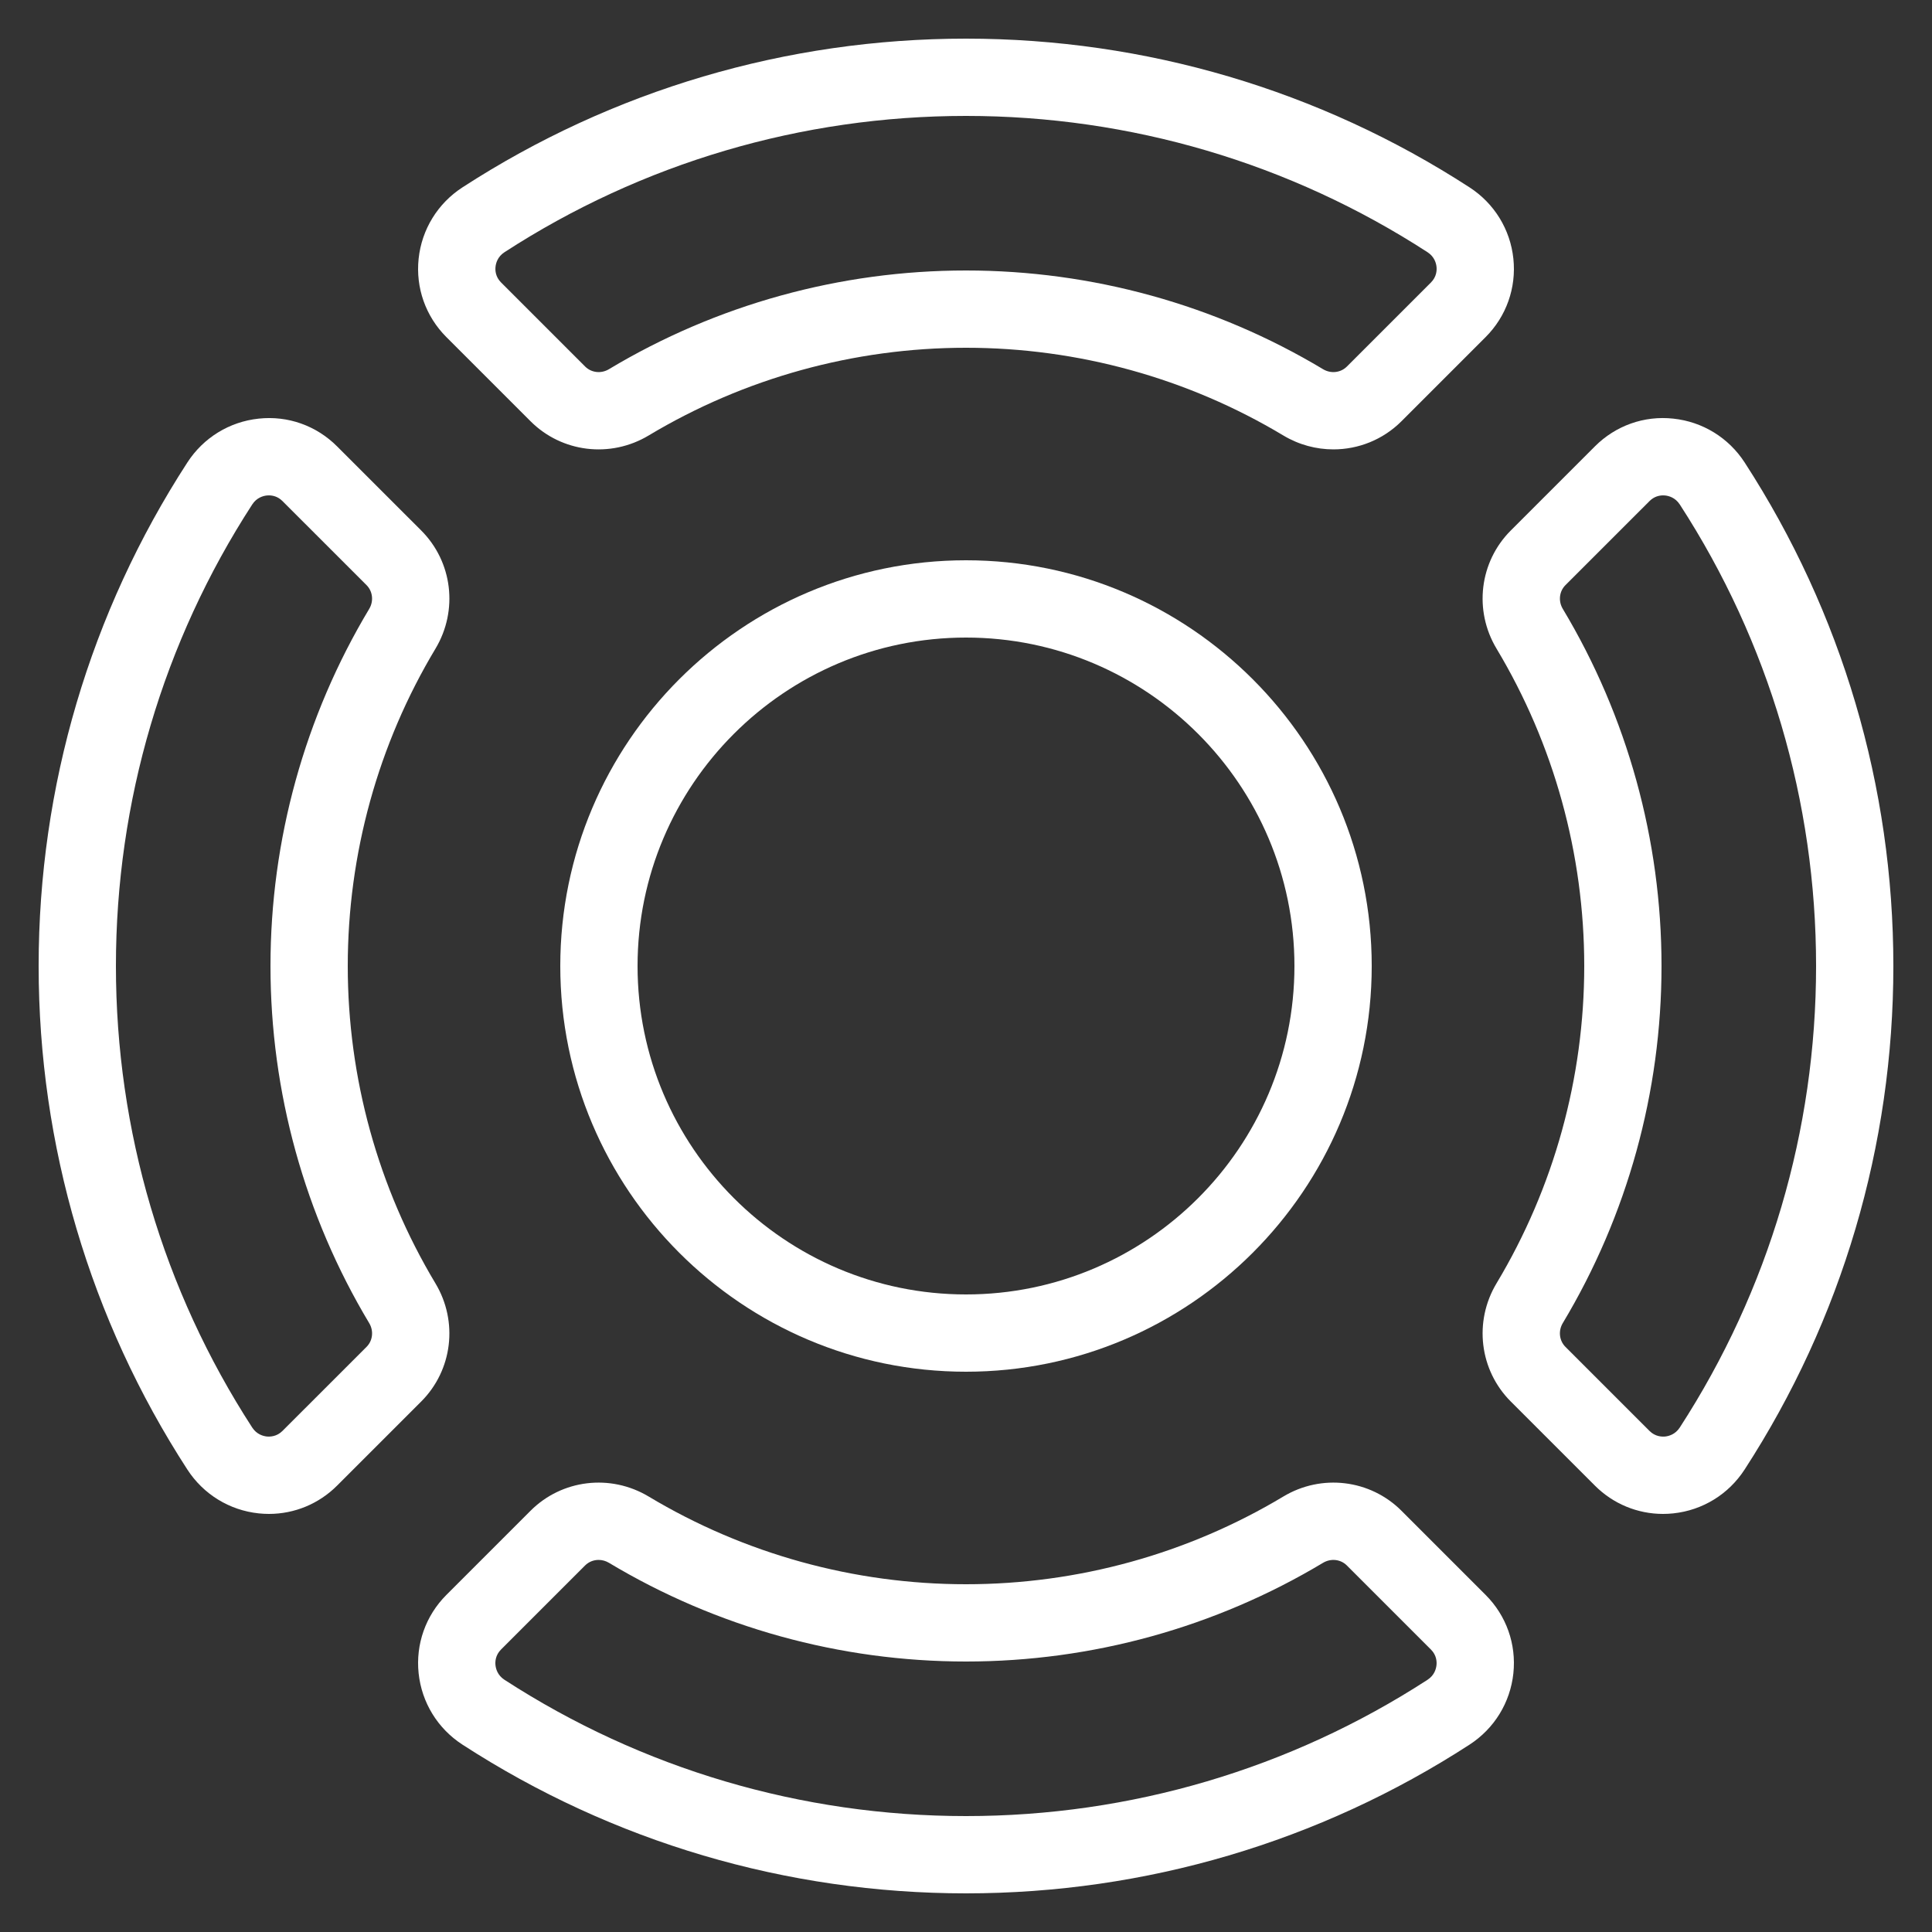
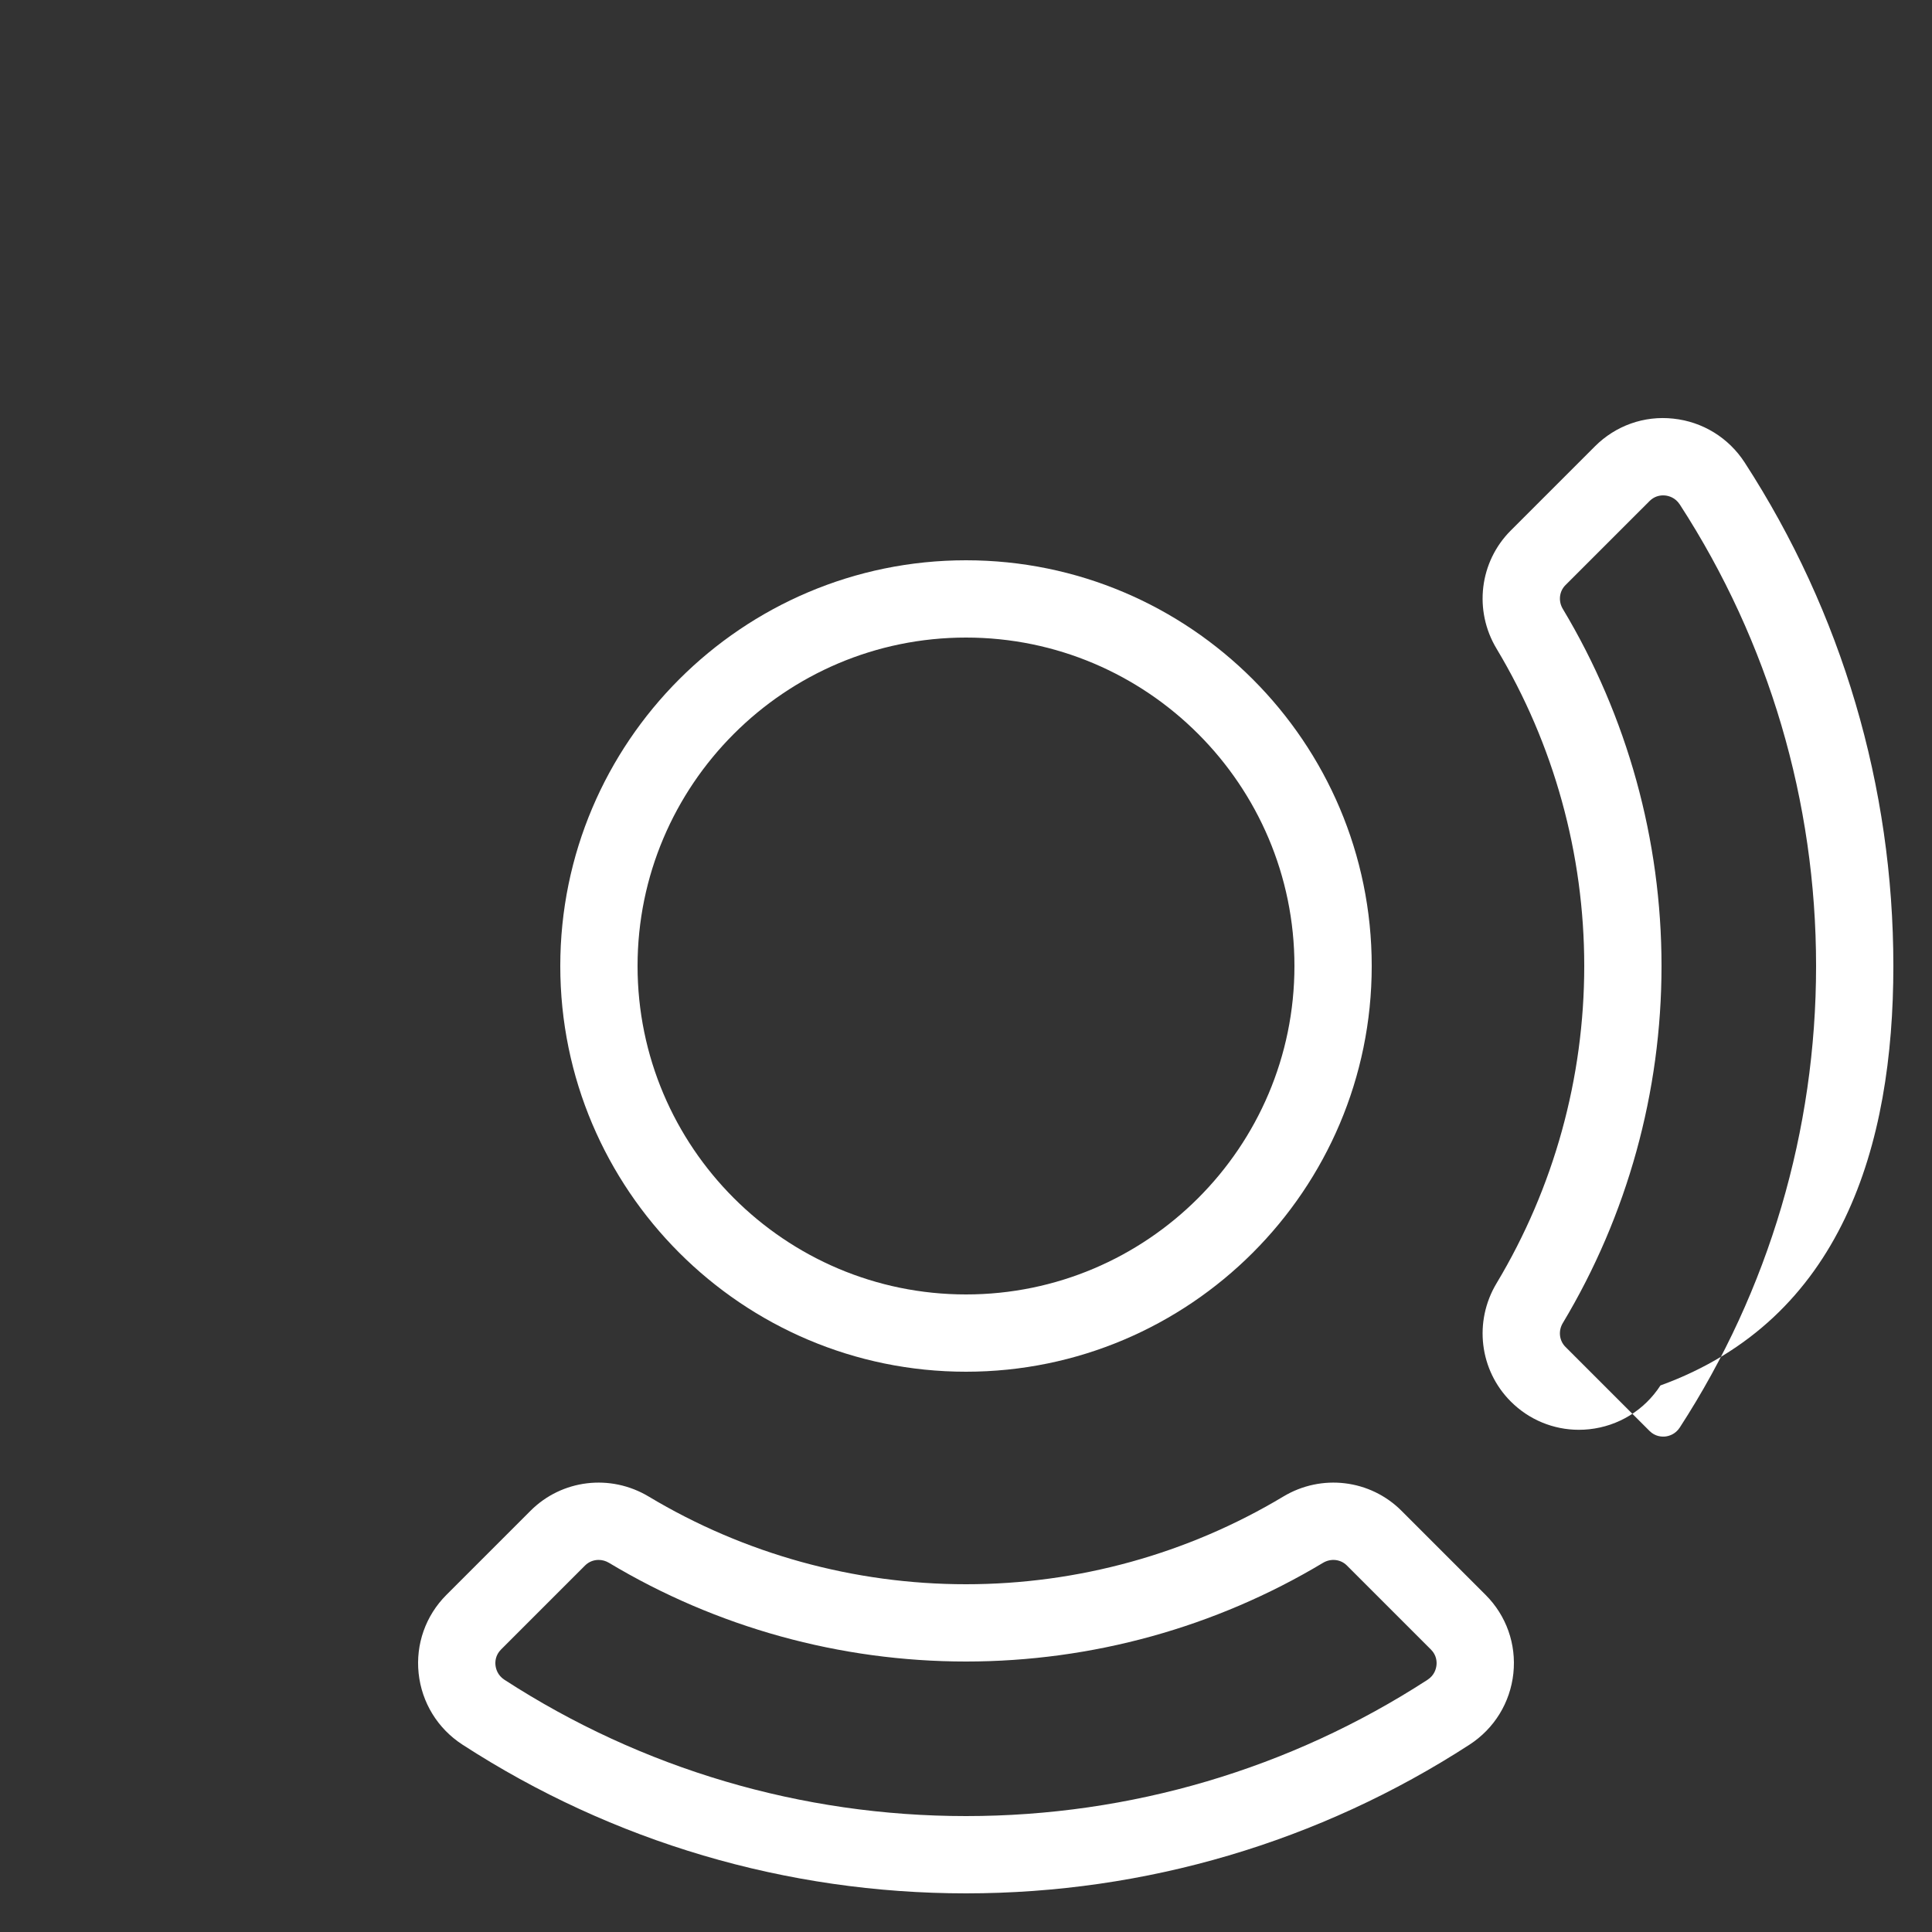
<svg xmlns="http://www.w3.org/2000/svg" height="100px" width="100px" fill="#ffffff" version="1.1" x="0px" y="0px" viewBox="0 0 100 100" style="enable-background:new 0 0 100 100;" xml:space="preserve">
  <rect x="0" y="0" width="100" height="100" fill="#333333" stroke="none" />
  <path d="M50,71c11.579,0,21-9.42,21-21s-9.421-21-21-21s-21,9.42-21,21S38.421,71,50,71z M50,33c9.374,0,17,7.626,17,17  s-7.626,17-17,17s-17-7.626-17-17S40.626,33,50,33z" />
-   <path d="M13.391,78.332c0.178,0.019,0.354,0.028,0.53,0.028c1.319,0,2.581-0.519,3.525-1.463l4.355-4.354v0  c1.623-1.623,1.926-4.138,0.737-6.117C19.569,61.474,18,55.794,18,50s1.569-11.474,4.539-16.423c1.188-1.98,0.886-4.496-0.737-6.119  l-4.355-4.354c-1.07-1.071-2.542-1.599-4.056-1.436c-1.516,0.16-2.861,0.986-3.692,2.268C4.662,31.704,2,40.716,2,50  s2.662,18.296,7.698,26.064C10.529,77.345,11.875,78.172,13.391,78.332z M13.054,26.113c0.234-0.361,0.574-0.447,0.757-0.467  c0.03-0.003,0.066-0.005,0.106-0.005c0.188,0,0.46,0.051,0.701,0.292l4.355,4.354c0.321,0.322,0.378,0.828,0.136,1.231  C15.767,37.09,14,43.481,14,50s1.767,12.91,5.109,18.483c0.242,0.402,0.186,0.908-0.136,1.23l-4.355,4.354  c-0.293,0.292-0.637,0.302-0.808,0.286c-0.183-0.02-0.522-0.105-0.757-0.466C8.439,66.77,6,58.509,6,50S8.439,33.23,13.054,26.113z" />
-   <path d="M86.609,21.668c-1.511-0.165-2.985,0.364-4.056,1.435l-4.355,4.355c-1.623,1.623-1.926,4.138-0.737,6.117  C80.431,38.526,82,44.206,82,50s-1.569,11.474-4.539,16.423c-1.188,1.98-0.886,4.496,0.737,6.119l4.355,4.354  c0.944,0.945,2.206,1.464,3.525,1.464c0.176,0,0.353-0.009,0.53-0.028c1.516-0.16,2.861-0.986,3.692-2.268  C95.338,68.296,98,59.284,98,50s-2.662-18.296-7.698-26.064C89.471,22.655,88.125,21.828,86.609,21.668z M86.946,73.887  c-0.234,0.361-0.574,0.447-0.757,0.467c-0.173,0.015-0.515,0.006-0.808-0.287l-4.355-4.354c-0.321-0.322-0.378-0.828-0.136-1.231  C84.233,62.91,86,56.519,86,50s-1.767-12.91-5.109-18.483c-0.242-0.402-0.186-0.908,0.136-1.23l4.355-4.354v0  c0.241-0.241,0.514-0.292,0.701-0.292c0.04,0,0.076,0.002,0.106,0.005c0.183,0.02,0.522,0.105,0.757,0.466  C91.561,33.23,94,41.491,94,50S91.561,66.77,86.946,73.887z" />
-   <path d="M78.332,13.39c-0.16-1.516-0.987-2.861-2.269-3.692C68.296,4.662,59.283,2,50,2S31.704,4.662,23.937,9.698  c-1.281,0.831-2.108,2.176-2.269,3.692c-0.159,1.507,0.364,2.985,1.436,4.057l4.355,4.355c1.62,1.621,4.136,1.926,6.116,0.738  C38.527,19.57,44.207,18,50,18s11.473,1.57,16.425,4.54c0.808,0.484,1.703,0.72,2.592,0.72c1.291,0,2.564-0.498,3.524-1.458  l4.355-4.355C77.968,16.375,78.491,14.896,78.332,13.39z M74.068,14.619l-4.355,4.355c-0.323,0.321-0.828,0.378-1.231,0.136  C62.909,15.767,56.518,14,50,14s-12.909,1.767-18.481,5.109c-0.403,0.243-0.908,0.186-1.231-0.136l-4.355-4.355  c-0.292-0.292-0.305-0.632-0.285-0.809c0.019-0.182,0.104-0.522,0.466-0.756C33.23,8.439,41.49,6,50,6s16.77,2.439,23.888,7.054  c0.361,0.234,0.447,0.574,0.466,0.756C74.373,13.986,74.36,14.326,74.068,14.619z" />
+   <path d="M86.609,21.668c-1.511-0.165-2.985,0.364-4.056,1.435l-4.355,4.355c-1.623,1.623-1.926,4.138-0.737,6.117  C80.431,38.526,82,44.206,82,50s-1.569,11.474-4.539,16.423c-1.188,1.98-0.886,4.496,0.737,6.119c0.944,0.945,2.206,1.464,3.525,1.464c0.176,0,0.353-0.009,0.53-0.028c1.516-0.16,2.861-0.986,3.692-2.268  C95.338,68.296,98,59.284,98,50s-2.662-18.296-7.698-26.064C89.471,22.655,88.125,21.828,86.609,21.668z M86.946,73.887  c-0.234,0.361-0.574,0.447-0.757,0.467c-0.173,0.015-0.515,0.006-0.808-0.287l-4.355-4.354c-0.321-0.322-0.378-0.828-0.136-1.231  C84.233,62.91,86,56.519,86,50s-1.767-12.91-5.109-18.483c-0.242-0.402-0.186-0.908,0.136-1.23l4.355-4.354v0  c0.241-0.241,0.514-0.292,0.701-0.292c0.04,0,0.076,0.002,0.106,0.005c0.183,0.02,0.522,0.105,0.757,0.466  C91.561,33.23,94,41.491,94,50S91.561,66.77,86.946,73.887z" />
  <path d="M23.104,82.553c-1.071,1.072-1.595,2.55-1.436,4.057c0.16,1.516,0.987,2.861,2.269,3.692C31.704,95.338,40.717,98,50,98  s18.296-2.662,26.063-7.698c1.281-0.831,2.108-2.176,2.269-3.692c0.159-1.507-0.364-2.985-1.436-4.057l-4.355-4.355  c-1.62-1.621-4.137-1.926-6.116-0.738C61.473,80.43,55.793,82,50,82s-11.473-1.57-16.425-4.54c-1.981-1.187-4.496-0.884-6.116,0.738  L23.104,82.553z M30.983,80.741c0.183,0,0.367,0.049,0.535,0.149C37.091,84.233,43.482,86,50,86s12.909-1.767,18.481-5.109  c0.405-0.242,0.909-0.185,1.231,0.136l4.355,4.355c0.292,0.292,0.305,0.632,0.285,0.809c-0.019,0.182-0.104,0.522-0.466,0.756  C66.77,91.561,58.51,94,50,94s-16.77-2.439-23.888-7.054c-0.361-0.234-0.447-0.574-0.466-0.756c-0.02-0.176-0.007-0.516,0.285-0.809  l4.355-4.355C30.476,80.838,30.727,80.741,30.983,80.741z" />
</svg>